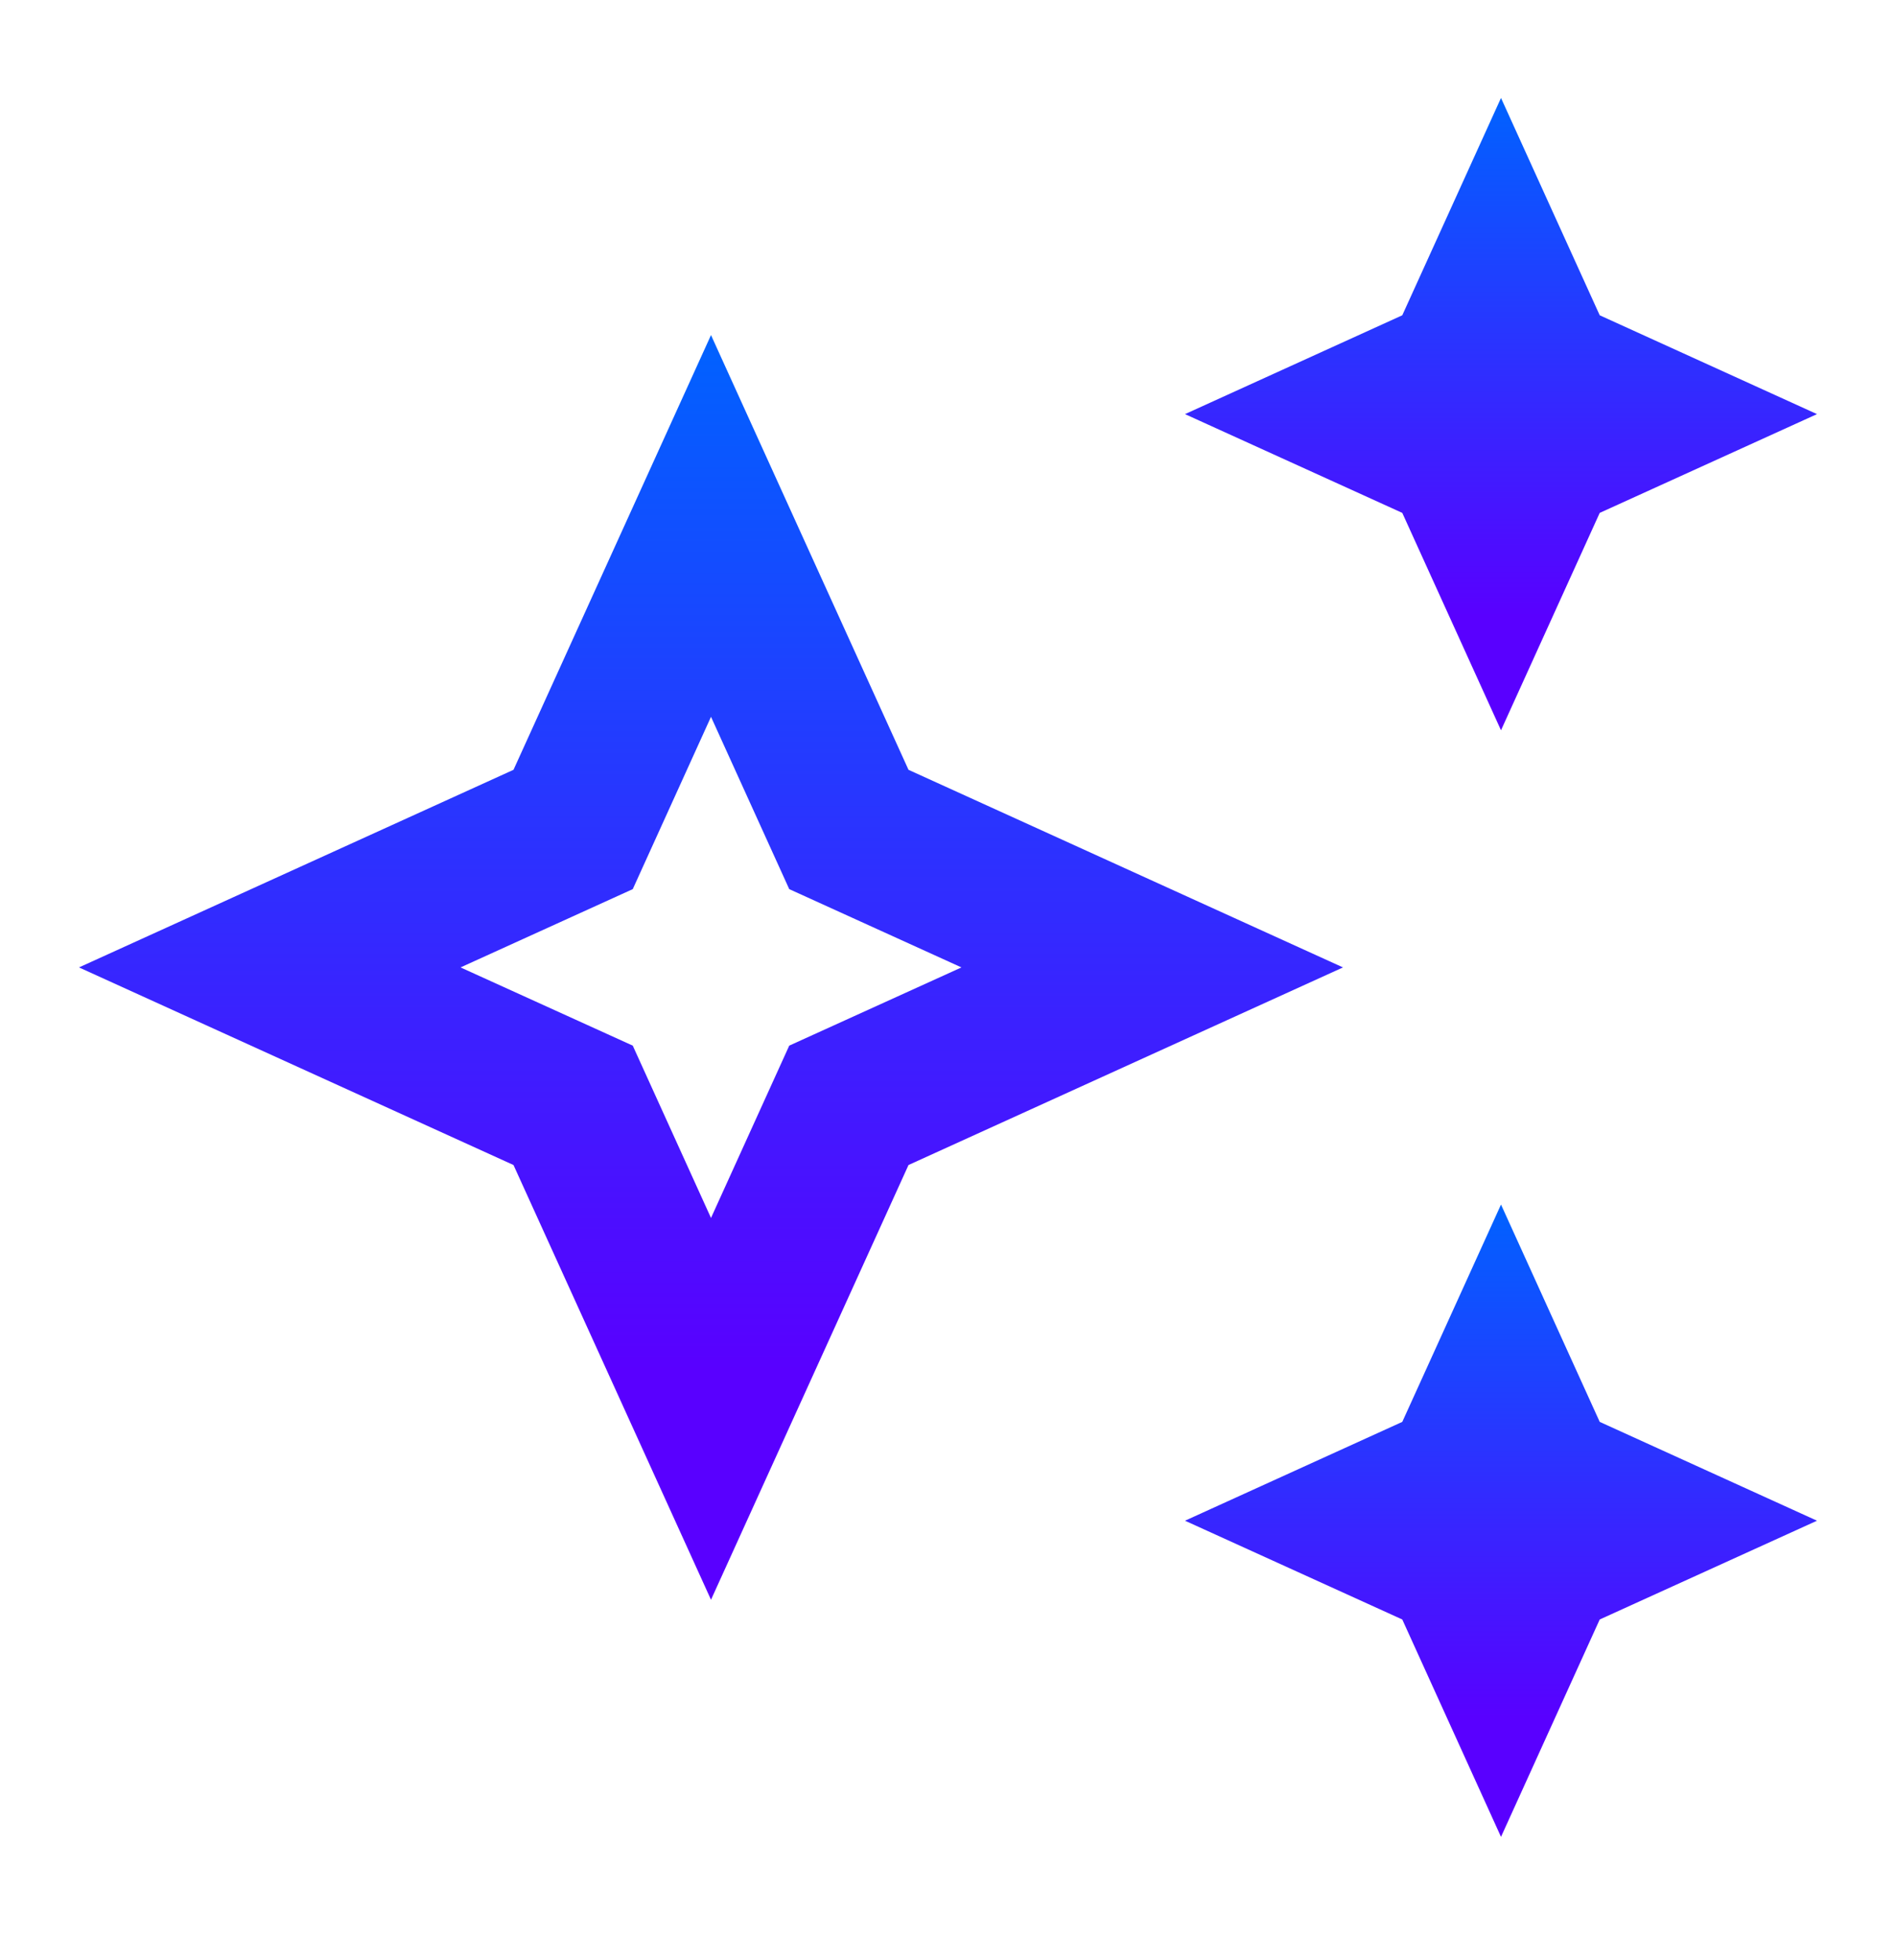
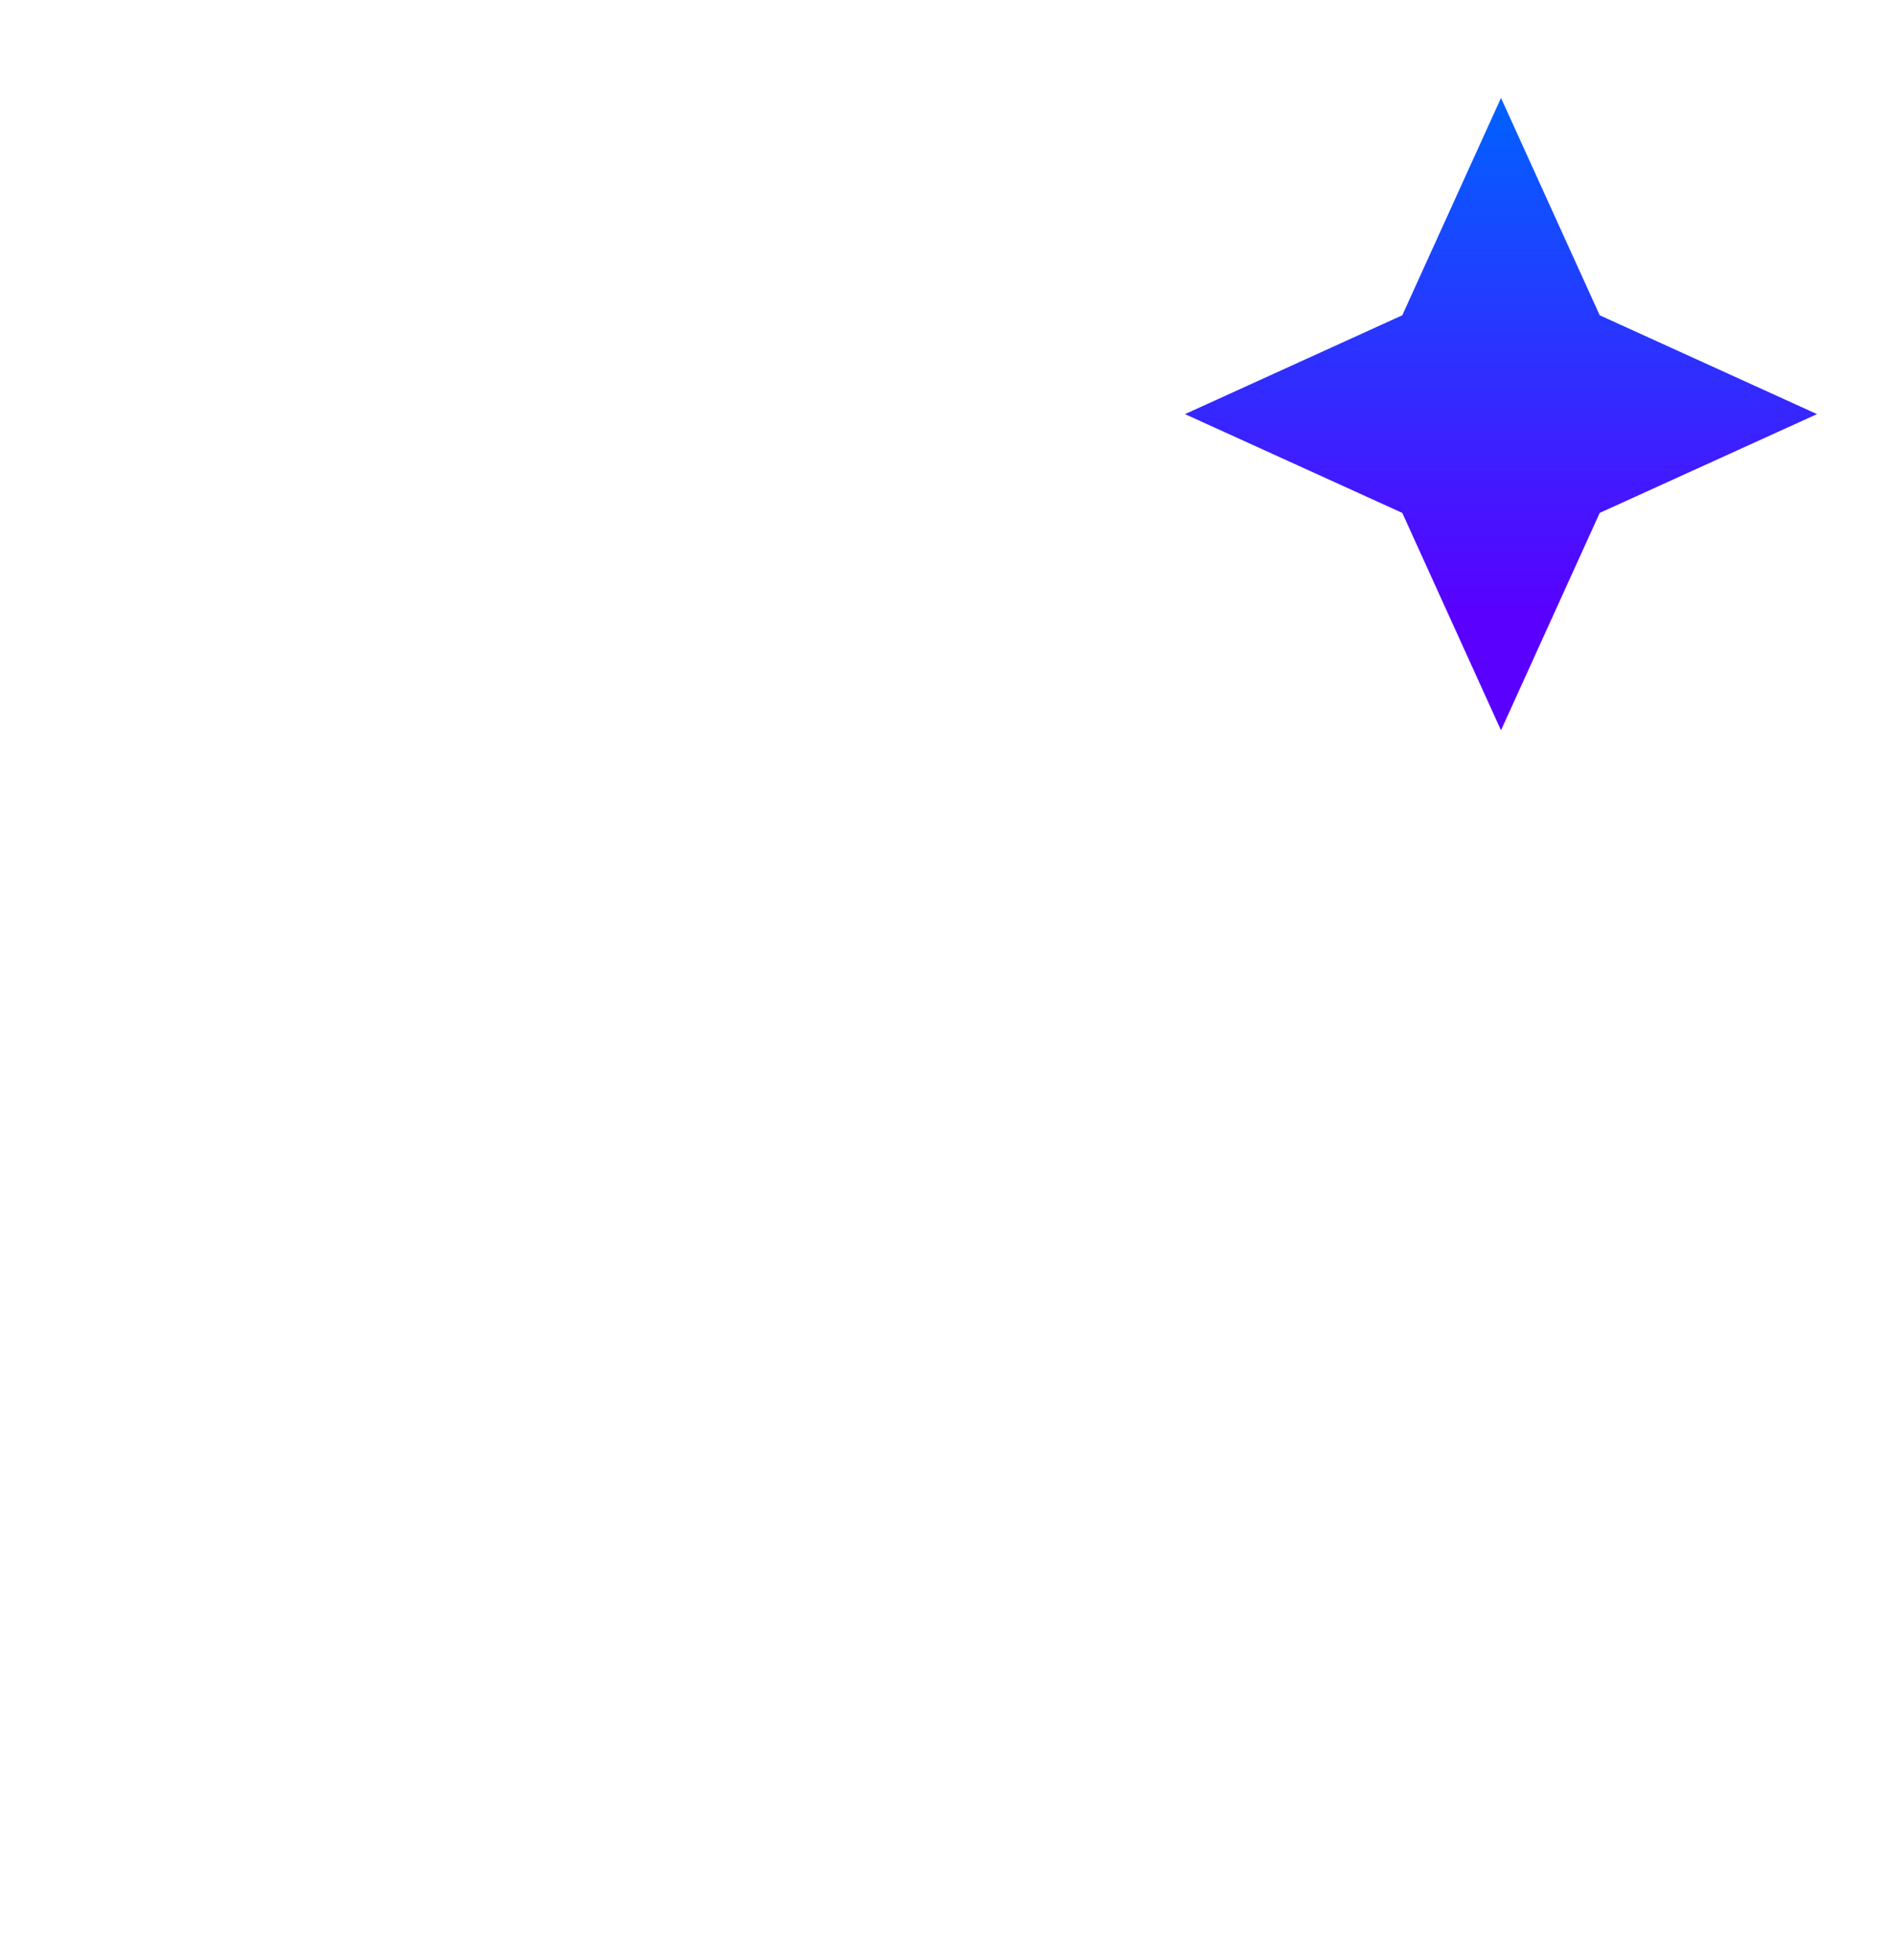
<svg xmlns="http://www.w3.org/2000/svg" width="30" height="31" viewBox="0 0 30 31" fill="none">
  <path d="M23.75 11.549L25.312 8.111L28.75 6.549L25.312 4.986L23.75 1.549L22.188 4.986L18.75 6.549L22.188 8.111L23.75 11.549Z" fill="url(#paint0_linear_5170_21875)" />
-   <path d="M23.75 19.049L22.188 22.486L18.75 24.049L22.188 25.611L23.75 29.049L25.312 25.611L28.75 24.049L25.312 22.486L23.75 19.049Z" fill="url(#paint1_linear_5170_21875)" />
-   <path d="M14.375 12.174L11.25 5.299L8.125 12.174L1.25 15.299L8.125 18.424L11.25 25.299L14.375 18.424L21.25 15.299L14.375 12.174ZM12.488 16.536L11.25 19.261L10.012 16.536L7.287 15.299L10.012 14.061L11.25 11.336L12.488 14.061L15.213 15.299L12.488 16.536Z" fill="url(#paint2_linear_5170_21875)" />
  <defs>
    <linearGradient id="paint0_linear_5170_21875" x1="23.75" y1="1.549" x2="23.75" y2="11.549" gradientUnits="userSpaceOnUse">
      <stop stop-color="#0062FF" />
      <stop offset="0.82" stop-color="#5900FF" />
    </linearGradient>
    <linearGradient id="paint1_linear_5170_21875" x1="23.75" y1="19.049" x2="23.75" y2="29.049" gradientUnits="userSpaceOnUse">
      <stop stop-color="#0062FF" />
      <stop offset="0.82" stop-color="#5900FF" />
    </linearGradient>
    <linearGradient id="paint2_linear_5170_21875" x1="11.25" y1="5.299" x2="11.25" y2="25.299" gradientUnits="userSpaceOnUse">
      <stop stop-color="#0062FF" />
      <stop offset="0.82" stop-color="#5900FF" />
    </linearGradient>
  </defs>
</svg>